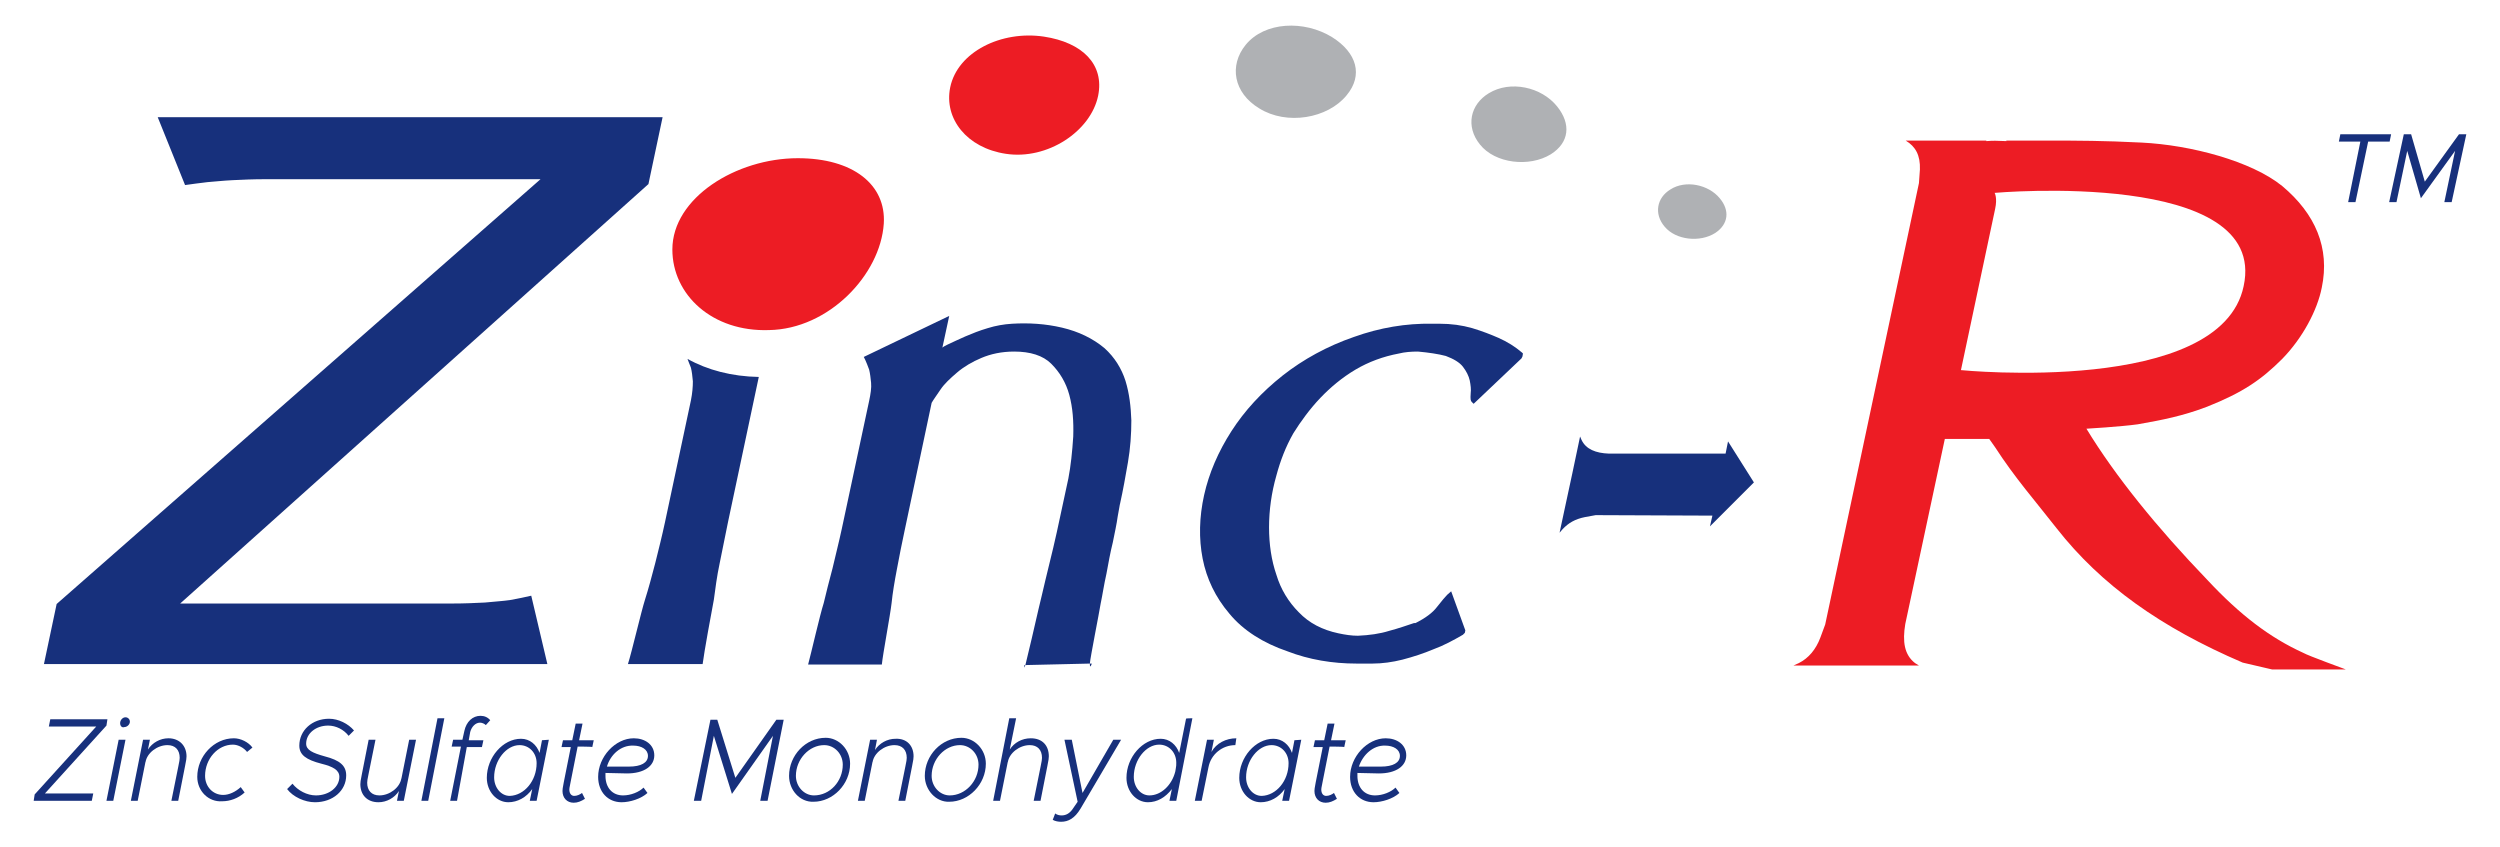
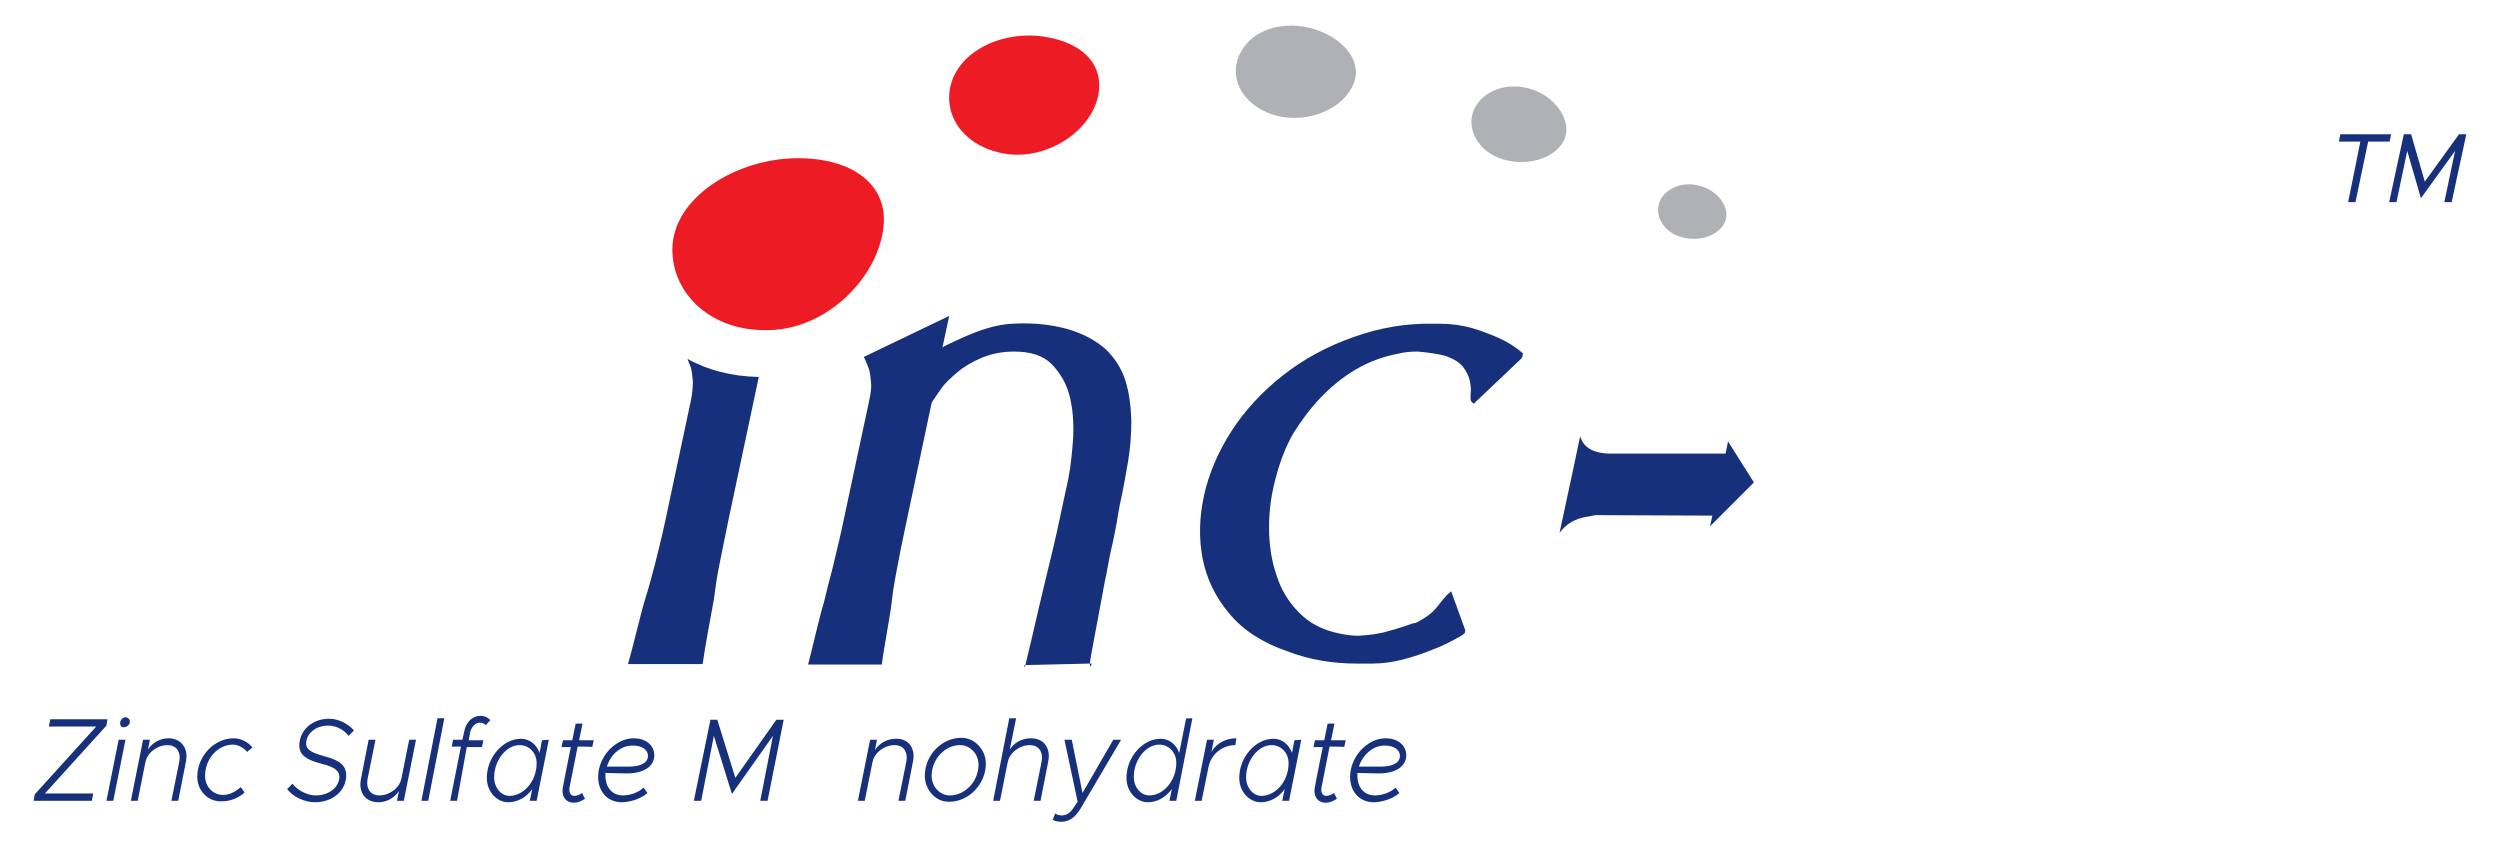
<svg xmlns="http://www.w3.org/2000/svg" version="1.1" id="Layer_1" x="0px" y="0px" viewBox="0 0 512 173.5" style="enable-background:new 0 0 512 173.5;" xml:space="preserve">
  <style type="text/css"> .st0{fill:#17307C;} .st1{fill:#ED1C24;} .st2{fill:#AFB1B4;} </style>
  <g>
    <g>
      <g>
        <path class="st0" d="M483.4,29H479l0.3-1.5h10.4l-0.3,1.5h-4.4l-2.6,12.4h-1.5L483.4,29z" />
        <path class="st0" d="M492.3,27.5h1.5l2.8,9.7l7-9.7h1.5l-3,13.9h-1.5l2.2-10.5l-7,9.7l-2.8-9.7l-2.2,10.5h-1.5L492.3,27.5z" />
      </g>
    </g>
-     <path class="st0" d="M110.7,36.7H54.4c-2.5,0-4.8,0.1-6.8,0.2c-2,0.1-3.7,0.3-5.1,0.4c-1.7,0.2-3.2,0.4-4.6,0.6L32.3,24h103.4 l-2.9,13.7l-95.9,85.9h55.8c2.4,0,4.6-0.1,6.6-0.2c2-0.2,3.7-0.3,5.1-0.5c1.7-0.3,3.1-0.6,4.4-0.9l3.3,14H9l2.6-12.3L110.7,36.7z" />
    <path class="st0" d="M223.2,135.9c0.1-1.3,1.9-10.3,2.2-12.2c0.4-1.9,0.7-4,1.2-6.2c0.4-2.2,0.8-4.4,1.3-6.4c0.4-2,0.8-3.8,1-5.3 c0.3-1.5,0.4-2.4,0.5-2.7c0.6-2.7,1.1-5.5,1.6-8.4c0.5-2.9,0.7-5.8,0.7-8.6c-0.1-2.8-0.4-5.5-1.2-8.1c-0.8-2.5-2.2-4.8-4.3-6.7 c-2.4-2-5.3-3.4-8.7-4.2c-3.4-0.8-6.8-1-10.2-0.8c-1.7,0.1-3.4,0.4-5,0.9c-1.7,0.5-3.2,1.1-4.6,1.7c-1.4,0.6-2.6,1.2-3.7,1.7 c-0.4,0.2-0.8,0.4-1,0.6l1.4-6.5l-17.5,8.4l0.3,0.6c0.2,0.5,0.5,1.1,0.8,2c0.2,0.8,0.3,1.7,0.4,2.7c0.1,1-0.1,2.3-0.4,3.7 l-5.6,26.2c-0.6,2.8-1.3,5.5-1.9,8.1c-0.7,2.6-1.3,5-1.8,7.1c-0.8,2.5-2.6,10.4-3.2,12.6h0h15.2h-0.1c0.2-2.1,1.7-10,2-12.6 c0.2-2,0.6-4.4,1.1-7c0.5-2.6,1-5.3,1.6-8l5.5-26c0.4-0.7,1-1.5,1.8-2.7s2-2.3,3.4-3.5c1.4-1.2,3.1-2.2,5-3 c1.9-0.8,4.1-1.3,6.7-1.3c3.3,0,5.9,0.8,7.6,2.5c1.7,1.7,3,3.8,3.7,6.4c0.7,2.6,0.9,5.4,0.8,8.5c-0.2,3.1-0.5,6-1,8.6l-1.7,7.9 c-0.4,2-0.9,4.1-1.4,6.3l-1.6,6.6c-0.5,2.2-1,4.2-1.4,5.9c-0.4,1.8-2.4,10.4-2.7,11.5c-0.4,1.1-0.2,0-0.2,0h0.5l0,0L223.2,135.9 L223.2,135.9c0.2,0,0.4,0,0.4,0C223.6,135.9,223.2,137.2,223.2,135.9z" />
    <path class="st0" d="M270.4,81.5c2.1-2.2,4.5-4.2,7.2-5.8c2.7-1.6,5.7-2.7,8.9-3.3c1.2-0.3,2.5-0.4,3.9-0.4 c2.2,0.2,4.2,0.5,5.7,0.9c1.6,0.6,2.8,1.3,3.5,2.2c0.7,0.9,1.2,1.9,1.4,2.8c0.2,1,0.3,1.9,0.2,2.6c-0.1,1.3,0,1.6,0.2,1.8l0.4,0.4 l9.8-9.3l0.2-0.4l0.1-0.6l-0.2-0.2c-1.4-1.2-3-2.2-4.8-3c-1.6-0.7-3.4-1.4-5.4-2c-2.1-0.6-4.3-0.9-6.7-0.9h-1.5 c-5.3-0.1-10.7,0.8-16,2.7c-5.5,1.9-10.4,4.6-14.6,7.9c-4.3,3.4-7.8,7.2-10.5,11.4c-2.7,4.2-4.6,8.6-5.6,13.1 c-1,4.5-1.1,8.9-0.3,13c0.8,4.1,2.6,7.9,5.5,11.3c2.8,3.4,6.9,6,11.9,7.7c4.4,1.7,9.2,2.5,14.1,2.5c0.3,0,0.6,0,0.9,0h1.4 c0.4,0,0.7,0,1,0c2,0,4.1-0.3,6.1-0.8c2.3-0.6,4.4-1.3,6.3-2.1c2.2-0.8,4.2-1.9,6.1-3l0.4-0.4l0.1-0.5l-2.9-8l-0.8,0.7 c-0.4,0.4-1,1.1-2.1,2.5c-0.9,1.2-2.4,2.3-4.4,3.3l-0.3,0c-1.5,0.5-3.2,1.1-5.1,1.6c-1.9,0.6-4.1,0.9-6.4,1c-1.3,0-2.6-0.2-4-0.5 c-3.3-0.7-6-2.1-8.1-4.3c-2.1-2.1-3.7-4.7-4.6-7.7c-1-2.9-1.5-6.2-1.5-9.7s0.5-7.1,1.5-10.6c0.8-3,1.9-5.9,3.5-8.7 C266.4,86.3,268.3,83.7,270.4,81.5z" />
-     <path id="XMLID_87_" class="st1" d="M471.7,133.7c-6.8-3.1-12.9-7.7-19.7-15c-10.2-10.6-18.8-21.2-24.7-30.9c0,0,6.9-0.4,10.5-0.9 c5.1-0.9,9.2-1.7,14.2-3.6c7.3-2.9,11.1-5.5,15.4-9.8c4.2-4.3,7.2-10,8.1-14.6c1.7-8.1-1.3-15.1-8.1-20.8 c-6.3-5.1-18.7-8.4-28.8-8.9c-7.5-0.4-14.7-0.4-14.7-0.4h-13v0.1c-2.1-0.1-2.7-0.1-4.1,0v-0.1h-16.5c2,1.2,3,3,2.9,5.9l-0.2,2.8 l-19.2,90.4l-1,2.7c-0.9,2.4-2.4,4.2-4.4,5.2l-1.1,0.5h7.3h8.5h9.9l-0.8-0.5c-2.2-1.7-2.6-4.4-2-8l8.1-37.9h9.1l1.2,1.7 c4,6.2,8.3,11.1,12.6,16.6c9.1,11.6,21.3,20.3,38.1,27.5l6,1.4h15.1C480.5,137.1,472.7,134.3,471.7,133.7z M401.6,75.8 c0,0,6.5-30.7,7-33c0.5-2.3-0.1-3.3-0.1-3.3s56.2-5,51,19.1C454.8,81.1,401.6,75.8,401.6,75.8z" />
    <g>
      <path class="st0" d="M141.5,75.3c0.2,0.8,0.3,1.7,0.4,2.8c0,1.1-0.1,2.4-0.4,3.9l-5.3,24.9c-0.6,2.8-1.3,5.6-2,8.4 c-0.7,2.7-1.4,5.3-2.1,7.5c-0.8,2.5-2.7,10.7-3.5,13.2h15.3c0.3-2.4,1.8-10.6,2.3-13.2c0.3-2.2,0.6-4.7,1.2-7.5s1.1-5.6,1.7-8.4 l6.3-29.7c-5.5-0.1-10.5-1.4-14.6-3.7C141,74,141.2,74.6,141.5,75.3z" />
    </g>
    <path class="st1" d="M137.7,51.1c0-10.6,13.1-18.7,25.7-18.7c11.3,0,18.1,5.4,17.6,13.4c-0.7,10.5-11.3,21.6-23.5,21.8 C145.9,68,137.7,60.4,137.7,51.1z" />
    <path class="st1" d="M194.6,17.9c1.5-7.3,10.5-11.7,19.2-10.4c7.9,1.2,12.4,5.7,11.1,12.1c-1.5,7.3-10.4,13.2-18.9,11.9 C198,30.3,193.3,24.3,194.6,17.9z" />
    <path class="st2" d="M255.1,9.2c3.9-4.8,12-5.1,17.7-1.6c5.1,3.2,6.4,7.8,3,11.9c-3.9,4.8-12.3,6.2-17.9,2.7 C252.6,19,251.7,13.4,255.1,9.2z" />
    <path class="st2" d="M304.9,19.1c4.4-2.7,10.8-1.3,14,2.7c2.9,3.6,2.5,7.4-1.3,9.8c-4.4,2.7-11.4,1.9-14.5-2 C300.1,25.9,301.1,21.4,304.9,19.1z" />
    <path class="st2" d="M342.1,38.8c3.1-2,7.8-1,10.1,1.8c2.1,2.5,1.8,5.3-0.9,7.1c-3.1,2-8.1,1.5-10.4-1.3 C338.7,43.8,339.3,40.5,342.1,38.8z" />
    <path class="st0" d="M350.7,105.6l-0.5,2.2l9-9l-5.3-8.4l-0.5,2.5h-23.9c-2.7-0.1-4.7-0.9-5.6-2.8l-0.3-0.7L322,97l-1.4,6.5 l-1.2,5.6l0.6-0.7c1.2-1.3,2.6-2.1,4.6-2.5l2.2-0.4L350.7,105.6L350.7,105.6z" />
    <g>
      <path class="st0" d="M7.1,162.7l12.6-13.9h-9.7l0.3-1.5H22l-0.2,1.3L9.2,162.5h9.9l-0.3,1.5H6.9L7.1,162.7z" />
      <path class="st0" d="M24.3,151.5h1.4L23.2,164h-1.4L24.3,151.5z M24.6,148.1c0-0.6,0.5-1.2,1.1-1.2c0.5,0,0.9,0.4,0.9,0.9 c0,0.6-0.6,1.1-1.1,1.1C25,149.1,24.6,148.7,24.6,148.1z" />
      <path class="st0" d="M38.2,154.9c0,0.8-0.2,1.3-1.7,9.1h-1.4c1.5-7.6,1.7-8.1,1.7-8.8c0-1.6-0.9-2.6-2.5-2.6 c-2.1,0-4.2,1.6-4.5,3.5V156l-1.6,8h-1.4l2.5-12.5h1.4l-0.4,2c0.9-1.4,2.5-2.3,4.2-2.3C36.7,151.2,38.2,152.7,38.2,154.9z" />
      <path class="st0" d="M40.4,159.1c0-4.2,3.4-7.9,7.5-7.9c1.4,0,3,0.8,3.8,1.9l-1.1,0.9c-0.6-0.8-1.8-1.5-2.9-1.5 c-3.1,0-5.7,2.9-5.7,6.4c0,2.2,1.6,3.9,3.7,3.9c1.2,0,2.5-0.6,3.6-1.6l0.8,1.1c-1.3,1.2-3,1.8-4.6,1.8 C42.7,164.3,40.4,162,40.4,159.1z" />
      <path class="st0" d="M58.8,161.6l1.1-1.1c1.1,1.4,3,2.4,4.8,2.4c2.7,0,4.8-1.7,4.8-3.8c0-1.4-1.3-2.1-3.7-2.7 c-3.1-0.8-4.5-1.8-4.5-3.7c0-3.1,2.6-5.5,6.1-5.5c1.9,0,3.9,1,5.1,2.4l-1.1,1.1c-1-1.3-2.6-2.1-4.2-2.1c-2.5,0-4.5,1.6-4.5,3.7 c0,1.3,1.3,1.9,3.8,2.6c3.1,0.8,4.4,1.9,4.4,3.9c0,3.1-2.7,5.5-6.4,5.5C62.4,164.3,60,163.2,58.8,161.6z" />
      <path class="st0" d="M85.2,151.5L82.7,164h-1.4l0.4-2c-0.9,1.4-2.5,2.3-4.2,2.3c-2.3,0-3.7-1.5-3.7-3.7c0-0.8,0.2-1.3,1.7-9.1h1.4 c-1.5,7.6-1.7,8.1-1.7,8.8c0,1.6,0.9,2.6,2.5,2.6c2.1,0,4.2-1.6,4.5-3.5v0.1l1.6-8L85.2,151.5L85.2,151.5L85.2,151.5z" />
      <path class="st0" d="M89.6,147.1h1.4L87.7,164h-1.4L89.6,147.1z" />
      <path class="st0" d="M100.4,147.5l-0.9,1c-0.3-0.3-0.8-0.5-1.2-0.5c-0.9,0-1.7,0.8-2,1.9l-0.3,1.7h3l-0.3,1.4h-3.1L93.6,164h-1.4 l2.2-11.1h-1.9l0.3-1.4h1.9l0.4-1.8c0.4-1.9,1.7-3.1,3.3-3.1C99.2,146.6,99.9,146.9,100.4,147.5z" />
      <path class="st0" d="M112.4,151.5l-2.5,12.5h-1.4l0.5-2.4c-1.2,1.7-3,2.7-4.9,2.7c-2.4,0-4.4-2.2-4.4-5c0-4.2,3.3-8,7-8 c1.8,0,3.2,1.2,3.8,2.9l0.5-2.6L112.4,151.5L112.4,151.5z M109.9,156.3c0-2.1-1.5-3.7-3.5-3.7c-2.7,0-5.2,3.1-5.2,6.6 c0,2.1,1.4,3.8,3.2,3.8C107.4,162.9,109.9,159.9,109.9,156.3z" />
      <path class="st0" d="M118.3,152.9c-1.7,8.7-1.7,8.4-1.7,8.8c0,0.8,0.4,1.3,1,1.3c0.6,0,1.2-0.3,1.6-0.6l0.6,1.2 c-0.8,0.5-1.5,0.8-2.3,0.8c-1.4,0-2.3-1-2.3-2.4c0-0.6,0.1-1,1.7-9h-1.9l0.3-1.4h1.9l0.7-3.4h1.4l-0.7,3.4h3l-0.3,1.4 C121.3,152.9,118.3,152.9,118.3,152.9z" />
      <path class="st0" d="M124,158.3c0,0.2,0,0.4,0,0.6c0,2.4,1.4,4,3.6,4c1.6,0,3.3-0.7,4.2-1.6l0.8,1.1c-1.3,1.2-3.6,1.9-5.3,1.9 c-2.8,0-4.8-2.1-4.8-5.2c0-4.1,3.5-7.9,7.3-7.9c2.3,0,4.2,1.3,4.2,3.5c0,2.2-2.1,3.7-5.6,3.7L124,158.3L124,158.3L124,158.3z M124.3,157h4.5c2.5,0,3.9-0.8,3.9-2.2c0-1.3-1.3-2.1-3-2.1C127.1,152.6,125,154.6,124.3,157z" />
      <path class="st0" d="M145.5,147.4h1.4l3.7,11.9l8.4-11.9h1.5l-3.3,16.6h-1.5l2.6-13.3l-8.4,11.9l-3.7-11.9l-2.6,13.3h-1.5 L145.5,147.4z" />
-       <path class="st0" d="M161.6,158.9c0-4.2,3.4-7.8,7.5-7.8c2.7,0,5,2.4,5,5.3c0,4.2-3.5,7.8-7.5,7.8 C163.8,164.3,161.6,161.8,161.6,158.9z M172.6,156.6c0-2.2-1.7-4-3.8-4c-3.1,0-5.8,2.9-5.8,6.3c0,2.2,1.7,4,3.7,4 C170,162.9,172.6,160,172.6,156.6z" />
      <path class="st0" d="M187.1,154.9c0,0.8-0.2,1.3-1.7,9.1h-1.4c1.5-7.6,1.7-8.1,1.7-8.8c0-1.6-0.9-2.6-2.5-2.6 c-2.1,0-4.2,1.6-4.5,3.5V156l-1.6,8h-1.4l2.5-12.5h1.4l-0.4,2.1c0.9-1.4,2.5-2.3,4.2-2.3C185.7,151.2,187.1,152.7,187.1,154.9z" />
      <path class="st0" d="M189.4,158.9c0-4.2,3.4-7.8,7.5-7.8c2.7,0,5,2.4,5,5.3c0,4.2-3.5,7.8-7.5,7.8 C191.7,164.3,189.4,161.8,189.4,158.9z M200.4,156.6c0-2.2-1.7-4-3.8-4c-3.1,0-5.8,2.9-5.8,6.3c0,2.2,1.7,4,3.7,4 C197.7,162.9,200.4,160,200.4,156.6z" />
      <path class="st0" d="M214.8,154.9c0,0.8-0.2,1.3-1.7,9.1h-1.4c1.5-7.6,1.7-8.1,1.7-8.8c0-1.6-0.9-2.6-2.5-2.6 c-2.1,0-4.2,1.6-4.5,3.5v-0.1l-1.6,8h-1.4l3.3-16.9h1.4l-1.3,6.4c0.9-1.4,2.5-2.3,4.3-2.3C213.5,151.2,214.8,152.7,214.8,154.9z" />
      <path class="st0" d="M215.6,167.9l0.5-1.3c0.4,0.3,0.9,0.4,1.3,0.4c0.9,0,1.6-0.4,2.2-1.2l1.1-1.6l-2.7-12.7h1.5l2.2,10.9 l6.3-10.9h1.6l-8.3,14.1c-1.2,2-2.5,2.7-4,2.7C216.8,168.3,216.1,168.2,215.6,167.9z" />
      <path class="st0" d="M244.2,147.1l-3.3,16.9h-1.4l0.5-2.4c-1.3,1.7-3,2.7-4.9,2.7c-2.4,0-4.4-2.2-4.4-5c0-4.2,3.3-8,7-8 c1.8,0,3.2,1.2,3.8,2.9l1.4-7C242.8,147.1,244.2,147.1,244.2,147.1z M240.7,158l0.1-0.6c0.1-0.4,0.1-0.8,0.1-1.2 c0-2.1-1.5-3.7-3.5-3.7c-2.7,0-5.2,3.1-5.2,6.6c0,2.1,1.4,3.8,3.2,3.8C237.8,162.9,240,160.8,240.7,158z" />
      <path class="st0" d="M253.2,151.2l-0.2,1.4c-2.7,0-5,1.9-5.5,4.5l-1.4,6.9h-1.4l2.5-12.5h1.4l-0.5,2.5 C249.1,152.2,251.1,151.2,253.2,151.2z" />
      <path class="st0" d="M266.5,151.5L264,164h-1.4l0.5-2.4c-1.2,1.7-3,2.7-4.9,2.7c-2.4,0-4.4-2.2-4.4-5c0-4.2,3.3-8,7-8 c1.8,0,3.2,1.2,3.8,2.9l0.5-2.6L266.5,151.5L266.5,151.5L266.5,151.5z M263.9,156.3c0-2.1-1.5-3.7-3.5-3.7c-2.7,0-5.2,3.1-5.2,6.6 c0,2.1,1.4,3.8,3.2,3.8C261.4,162.9,263.9,159.9,263.9,156.3z" />
      <path class="st0" d="M272.3,152.9c-1.7,8.7-1.7,8.4-1.7,8.8c0,0.8,0.4,1.3,1,1.3c0.6,0,1.2-0.3,1.6-0.6l0.6,1.2 c-0.8,0.5-1.5,0.8-2.3,0.8c-1.4,0-2.3-1-2.3-2.4c0-0.6,0.1-1,1.7-9h-1.9l0.3-1.4h1.9l0.7-3.4h1.4l-0.7,3.4h3l-0.3,1.4 C275.3,152.9,272.3,152.9,272.3,152.9z" />
      <path class="st0" d="M278,158.3c0,0.2,0,0.4,0,0.6c0,2.4,1.4,4,3.6,4c1.6,0,3.3-0.7,4.2-1.6l0.8,1.1c-1.3,1.2-3.6,1.9-5.3,1.9 c-2.8,0-4.8-2.1-4.8-5.2c0-4.1,3.5-7.9,7.3-7.9c2.3,0,4.2,1.3,4.2,3.5c0,2.2-2.1,3.7-5.6,3.7L278,158.3L278,158.3L278,158.3z M278.3,157h4.5c2.5,0,3.9-0.8,3.9-2.2c0-1.3-1.3-2.1-3-2.1C281.2,152.6,279.1,154.6,278.3,157z" />
    </g>
  </g>
</svg>